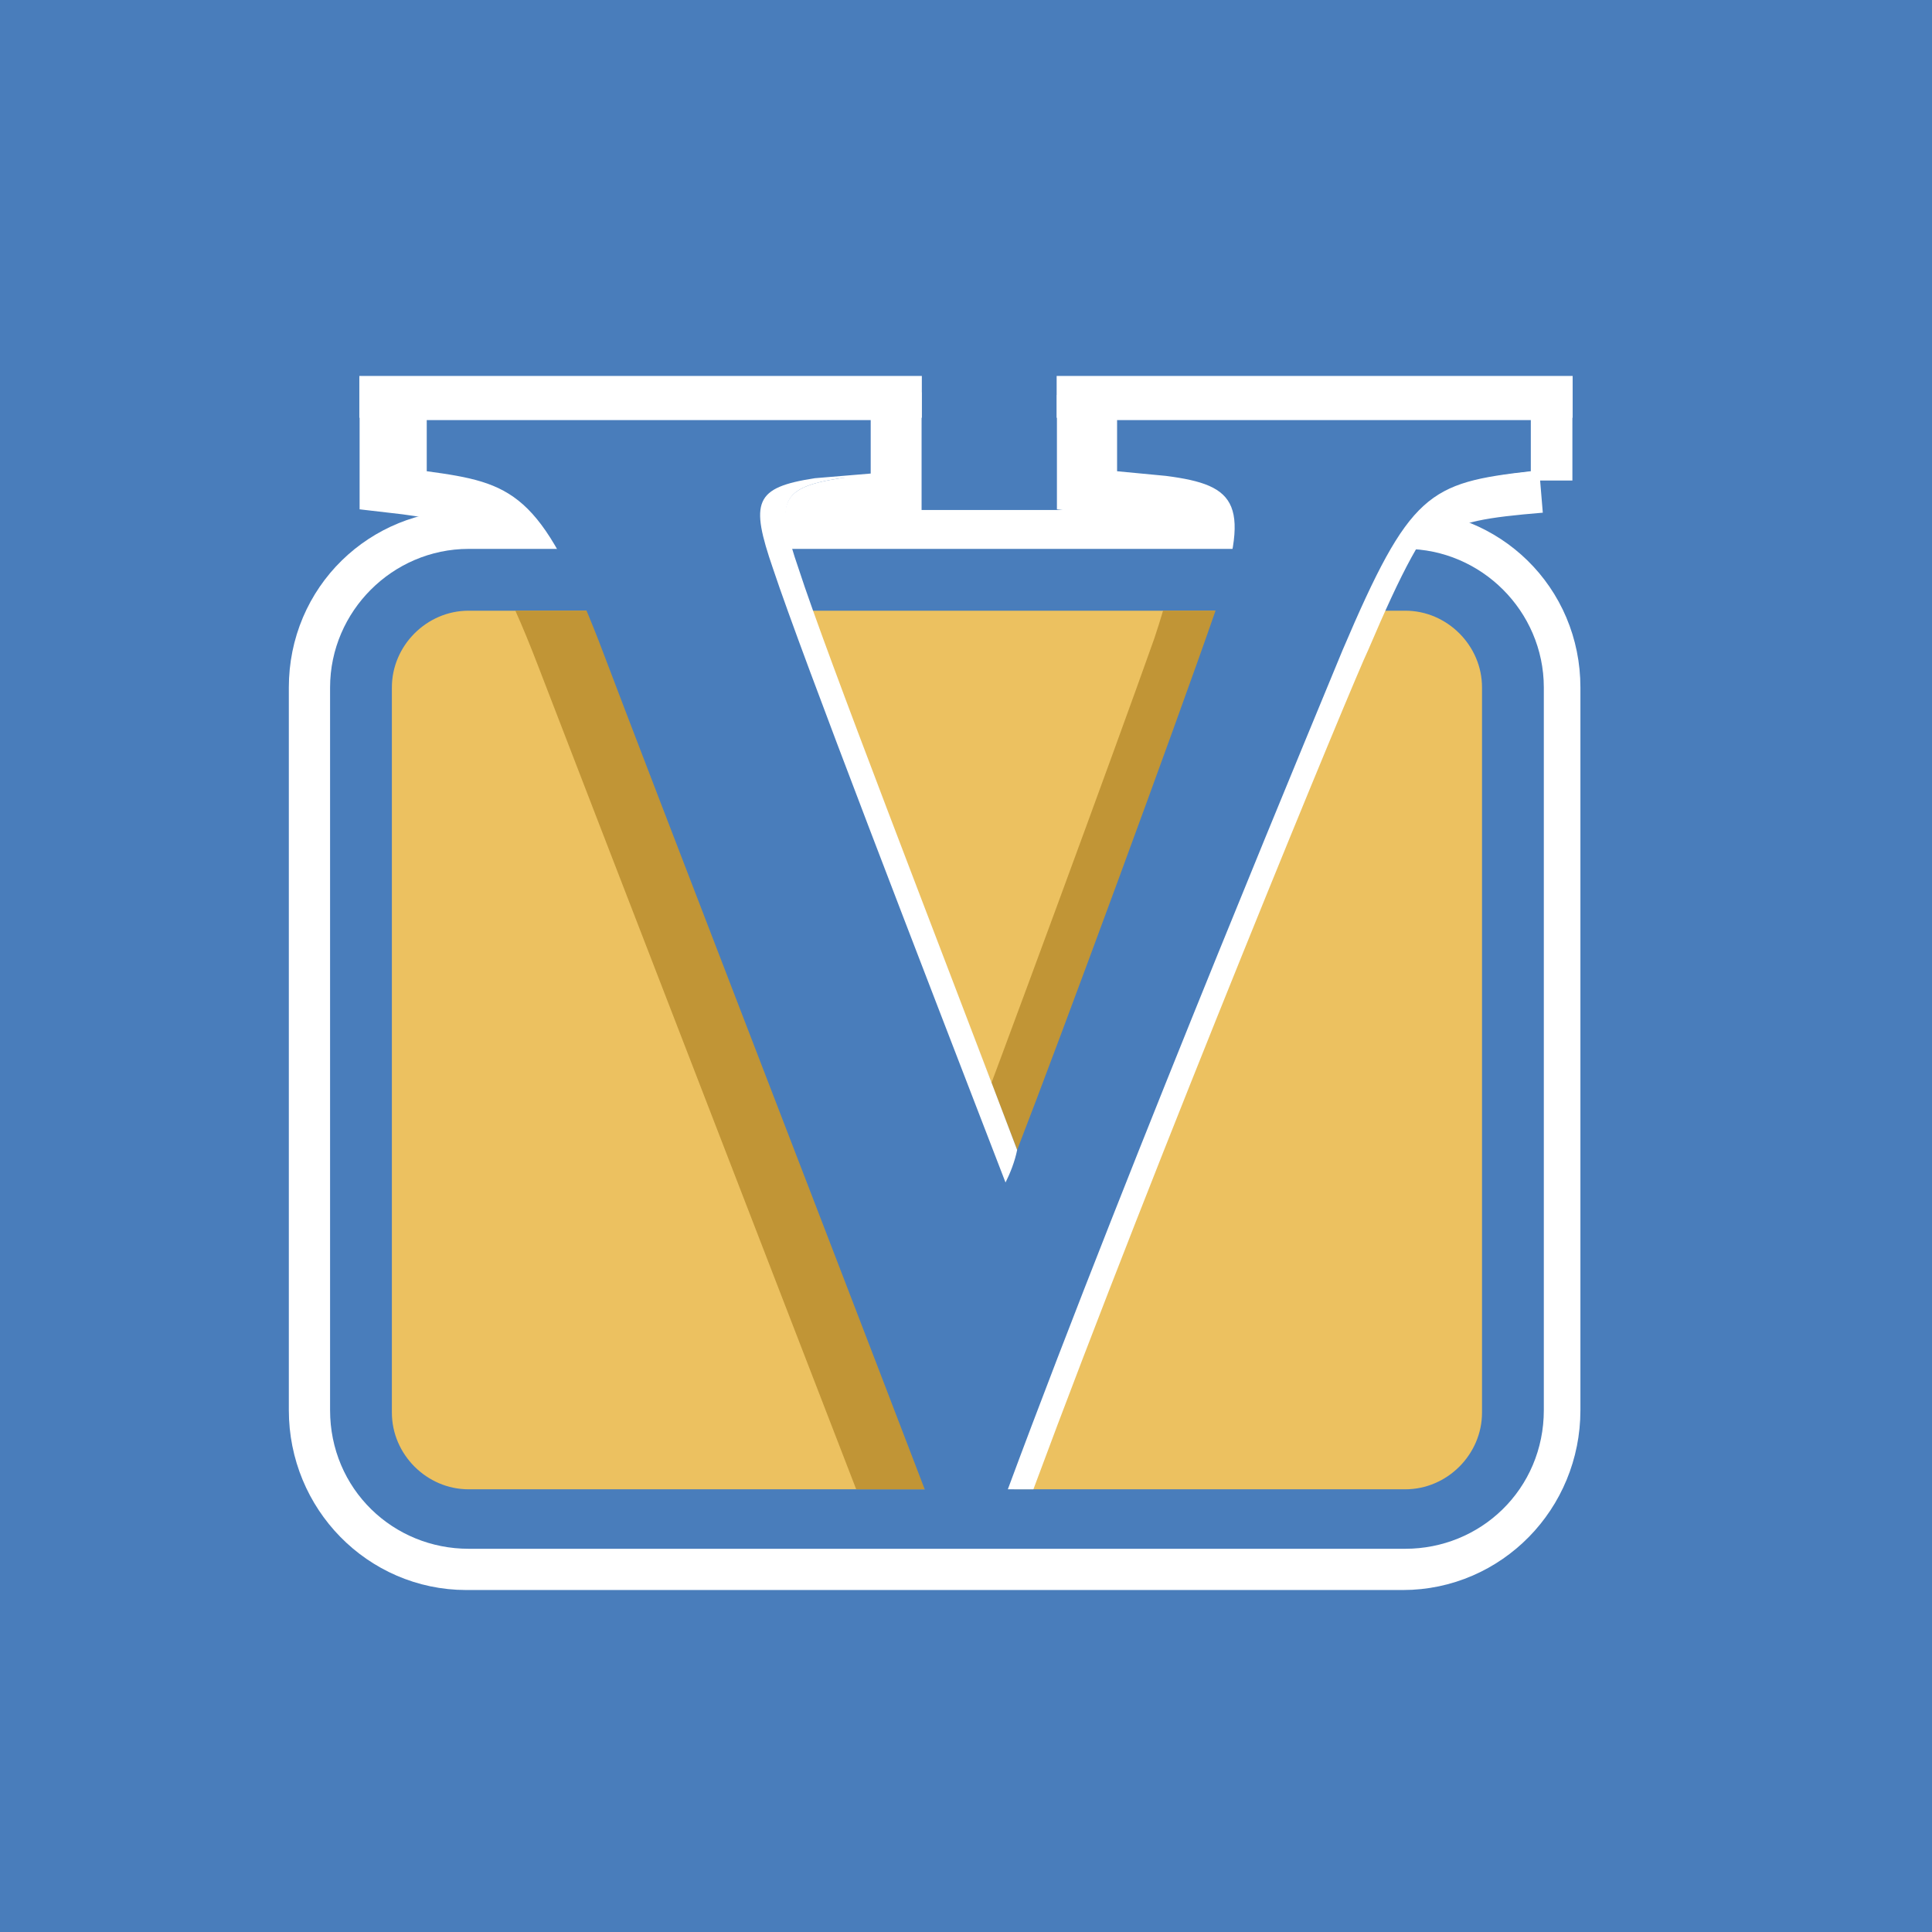
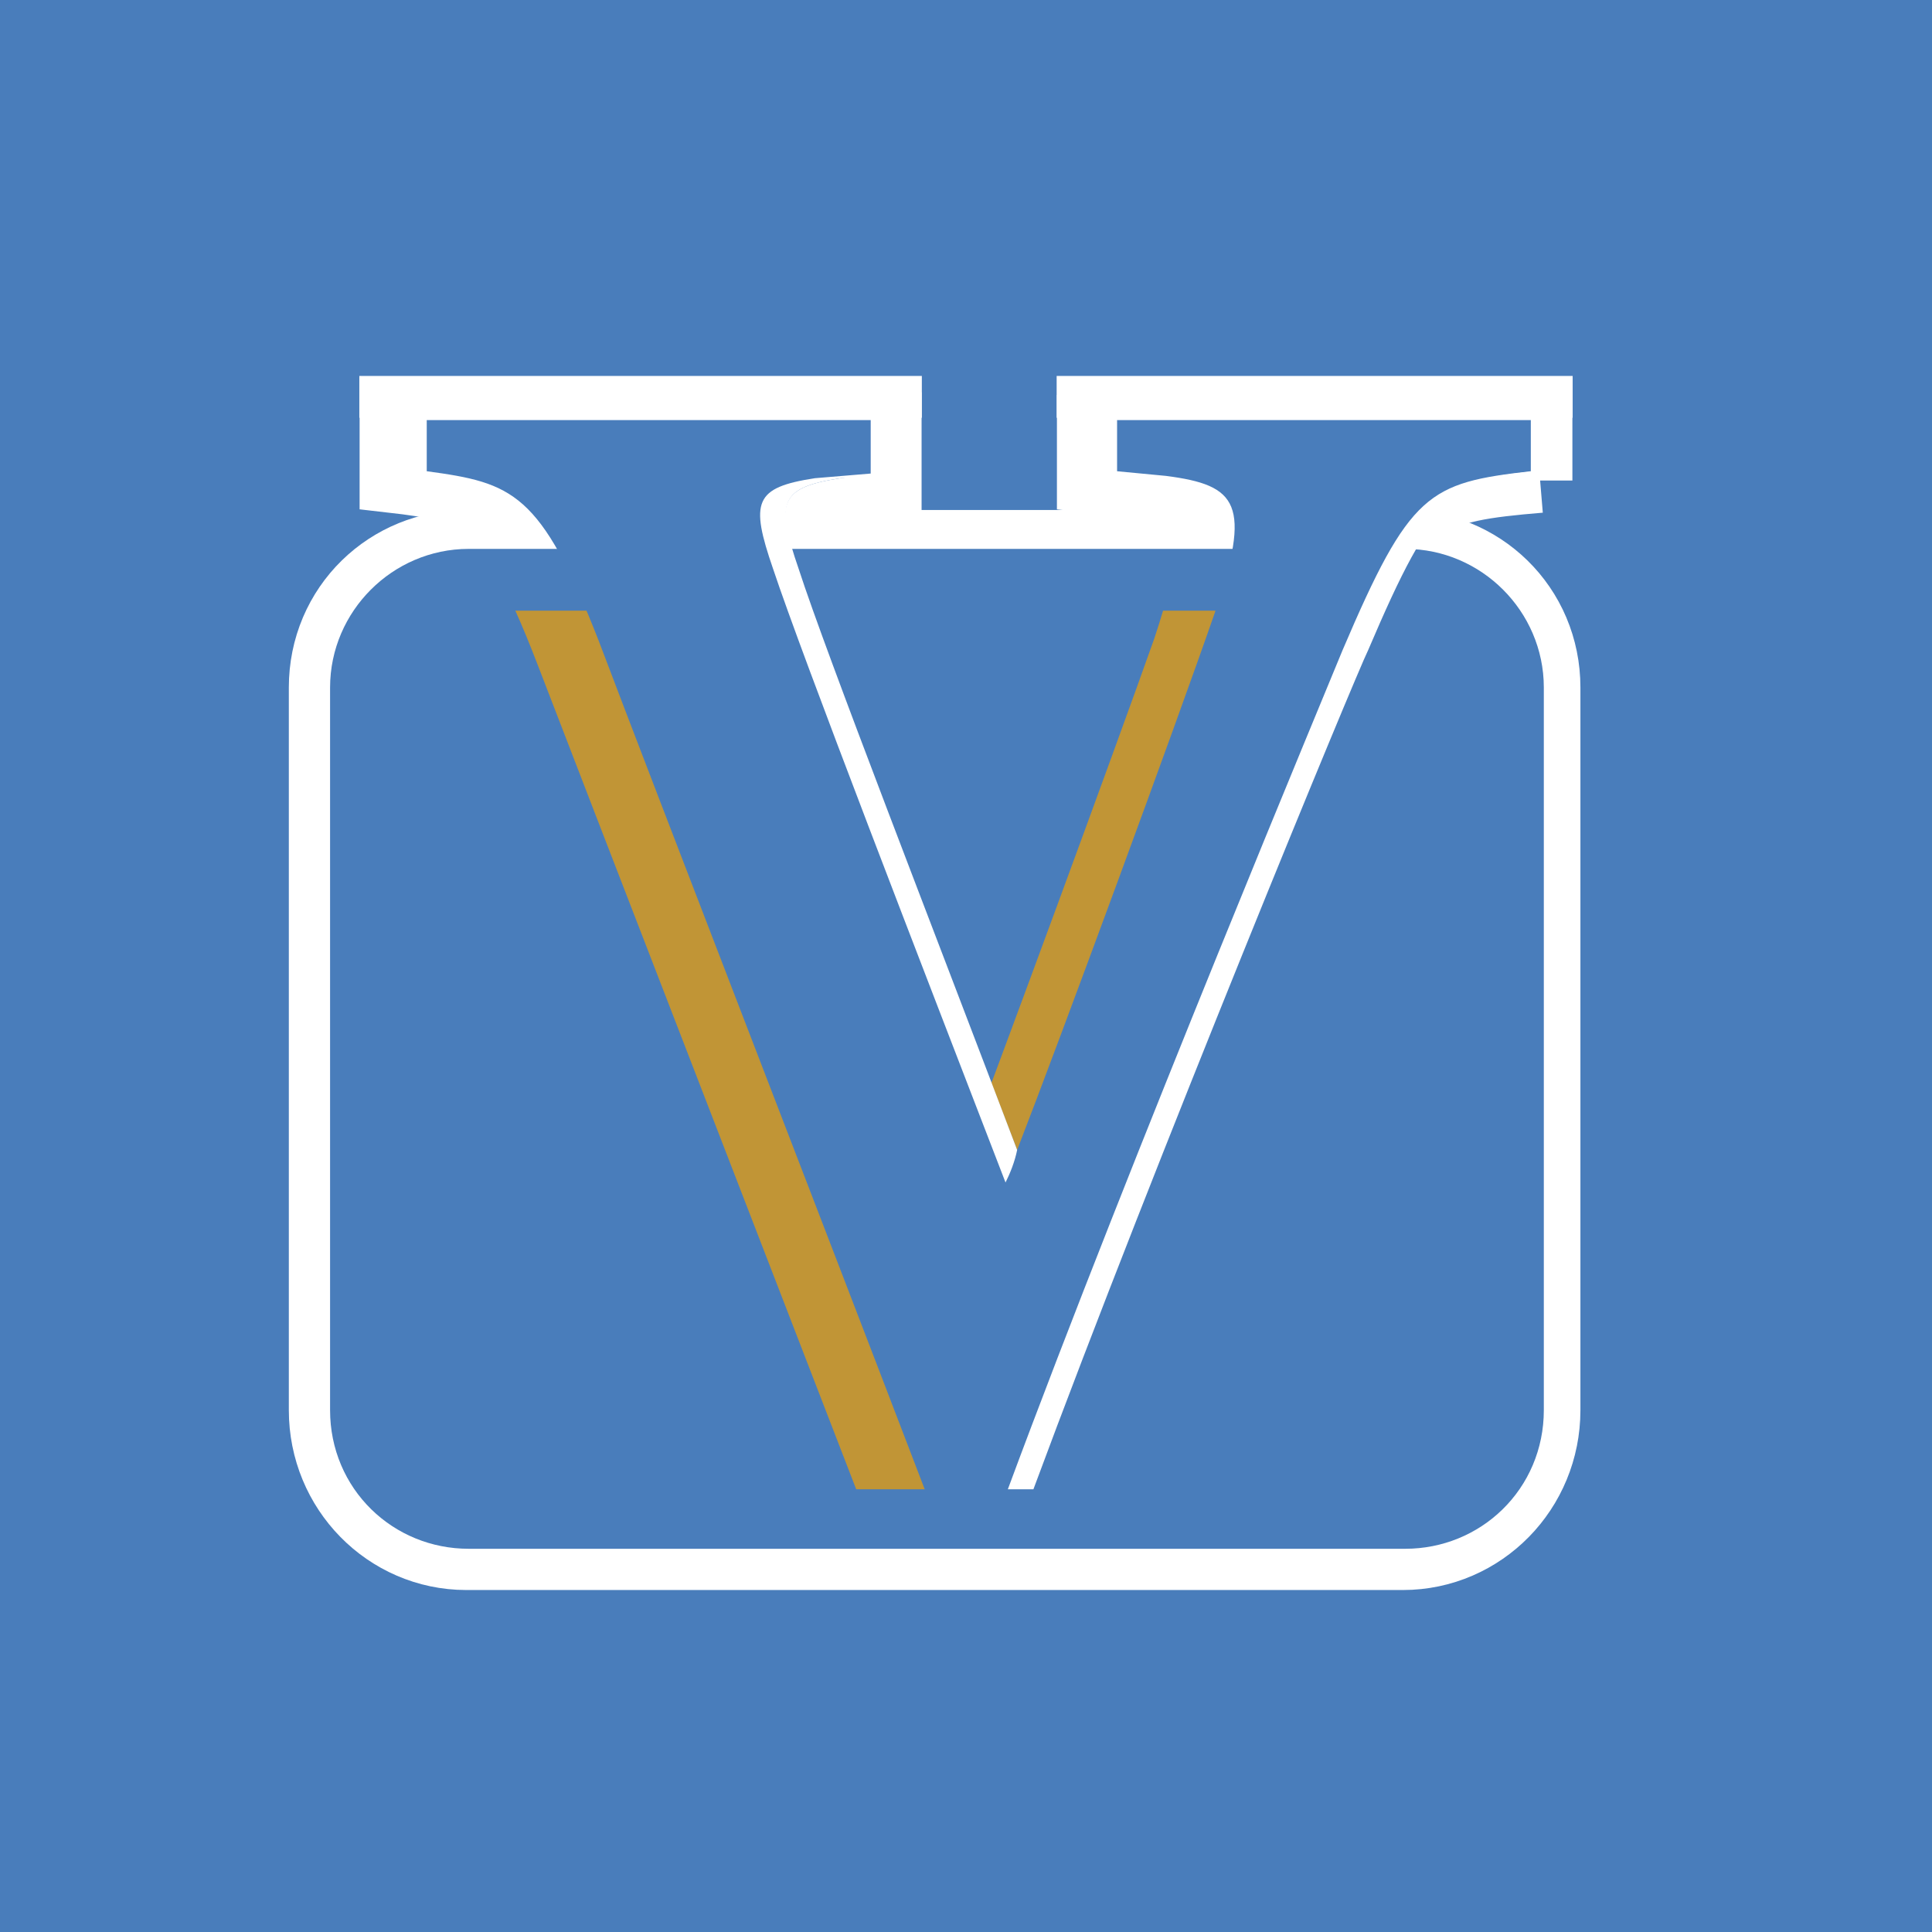
<svg xmlns="http://www.w3.org/2000/svg" width="2500" height="2500" viewBox="0 0 192.756 192.756">
  <path fill-rule="evenodd" clip-rule="evenodd" fill="#497dbb" d="M0 0h192.756v192.756H0V0z" />
  <path fill-rule="evenodd" clip-rule="evenodd" fill="#fff" d="M105.422 37.506h51.482v4.174h-51.482v-4.174zM35.851 37.506h56.121v4.174H35.851v-4.174zM153.658 47.941v-5.565l-44.988.232v5.333l4.174.465c7.189.695 8.58 2.55 5.102 13.218H77.594c-.463-1.623-.928-3.015-1.391-4.174-2.319-6.494-1.855-8.117 4.174-8.812l8.349-.696v-5.565l-49.627.232v5.333c8.116.928 11.131 1.856 16.001 13.683h-8.58c-4.174 0-7.653 3.479-7.653 7.653v72.354c0 4.175 3.479 7.653 7.653 7.653h42.206c.232.231.232.231.232.464h8.58c.232 0 .232-.232.232-.232h2.088v-.231h40.119c4.174 0 7.652-3.479 7.652-7.653V69.277c0-4.174-3.479-7.653-7.652-7.653h-5.102c5.332-11.827 7.652-12.754 18.783-13.683z" />
  <path d="M153.658 47.941v-5.565l-44.988.232v5.333l4.174.465c7.189.695 8.58 2.55 5.102 13.218H77.594c-.463-1.623-.928-3.015-1.391-4.174-2.319-6.494-1.855-8.117 4.174-8.812l8.349-.696v-5.565l-49.627.232v5.333c8.116.928 11.131 1.856 16.001 13.683h-8.58c-4.174 0-7.653 3.479-7.653 7.653v72.354c0 4.175 3.479 7.653 7.653 7.653h42.206c.232.231.232.464.232.464h8.58l.232-.232h2.088v-.231h40.119c4.174 0 7.652-3.479 7.652-7.653V69.277c0-4.174-3.479-7.653-7.652-7.653h-5.102c5.332-11.827 7.652-12.754 18.783-13.683" fill="none" stroke="#fff" stroke-width="6.441" stroke-miterlimit="2.613" />
  <path d="M46.519 60.928c-4.174 0-7.653 3.247-7.653 7.653v72.122c0 4.406 3.479 7.885 7.653 7.885h93.458c4.174 0 7.652-3.479 7.652-7.885V68.582c0-4.406-3.479-7.653-7.652-7.653H46.519v-.001z" fill-rule="evenodd" clip-rule="evenodd" fill="#fff" />
  <path d="M46.519 60.928c-4.174 0-7.653 3.247-7.653 7.653v72.122c0 4.406 3.479 7.885 7.653 7.885h93.458c4.174 0 7.652-3.479 7.652-7.885V68.582c0-4.406-3.479-7.653-7.652-7.653H46.519" fill="none" stroke="#fff" stroke-width="20.098" stroke-miterlimit="2.613" />
-   <path d="M147.861 140.703c0 4.406-3.479 7.653-7.654 7.653H46.75c-4.174 0-7.652-3.247-7.652-7.653V68.582c0-4.174 3.479-7.653 7.652-7.653h93.457c4.176 0 7.654 3.479 7.654 7.653v72.121z" fill-rule="evenodd" clip-rule="evenodd" fill="#497dbb" />
+   <path d="M147.861 140.703c0 4.406-3.479 7.653-7.654 7.653H46.75c-4.174 0-7.652-3.247-7.652-7.653V68.582c0-4.174 3.479-7.653 7.652-7.653h93.457c4.176 0 7.654 3.479 7.654 7.653v72.121" fill-rule="evenodd" clip-rule="evenodd" fill="#497dbb" />
  <path d="M147.861 140.703c0 4.406-3.479 7.653-7.654 7.653H46.75c-4.174 0-7.652-3.247-7.652-7.653V68.582c0-4.174 3.479-7.653 7.652-7.653h93.457c4.176 0 7.654 3.479 7.654 7.653v72.121" fill="none" stroke="#497dbb" stroke-width="12.332" stroke-miterlimit="2.613" />
-   <path d="M147.861 140.935c0 4.175-3.479 7.653-7.654 7.653H46.75c-4.174 0-7.652-3.479-7.652-7.653V68.582c0-4.174 3.479-7.653 7.652-7.653h93.457c4.176 0 7.654 3.479 7.654 7.653v72.353z" fill-rule="evenodd" clip-rule="evenodd" fill="#ecc160" />
  <path d="M85.424 148.588c-11.259-29.174-26.084-67.45-31.716-82.094-.816-2.122-1.569-3.965-2.291-5.566h22.676c3.817 10.463 13.302 35.453 21.357 56.353 4.407-11.595 15.77-42.438 19.711-53.57.334-1 .625-1.926.877-2.783H131.1c-.887 1.825-1.854 3.969-2.951 6.494-.904 2.261-20.092 48.138-32.229 81.166H85.424z" fill-rule="evenodd" clip-rule="evenodd" fill="#c19536" />
  <path d="M92.436 149.052c-11.364-29.684-26.901-69.803-32.699-85.108-5.797-14.842-8.581-15.77-17.161-16.929v-5.102h46.612v5.102l-5.333.696c-6.03.928-6.494 2.319-4.406 9.044 3.247 9.044 13.45 35.714 22.031 57.977 4.406-11.363 15.77-42.207 19.711-53.57 3.711-10.9 2.318-12.754-4.869-13.682l-4.871-.464v-5.102h41.512v5.102c-9.973 1.16-11.828 2.087-18.785 17.856-.928 2.319-21.102 50.555-33.162 84.181h-8.58v-.001z" fill-rule="evenodd" clip-rule="evenodd" fill="#497dbb" />
  <path d="M81.304 47.71c-6.029.928-6.493 2.319-4.173 9.044 3.015 9.044 14.61 38.96 23.19 61.223.465-.928.928-2.087 1.16-3.246C93.132 92.7 82.464 65.335 79.682 56.754c-2.319-6.725-1.855-8.116 4.174-9.044l6.261-.464v-6.029H86.87v6.029l-5.566.464zM152.73 41.449v5.565c-10.203 1.16-12.059 2.087-18.783 17.856-.928 2.319-21.104 50.555-33.395 83.717h2.551c12.291-33.162 32.234-81.398 33.395-83.717 6.725-15.769 8.58-16.697 18.551-17.856v-5.565h-2.319z" fill-rule="evenodd" clip-rule="evenodd" fill="#fff" />
</svg>